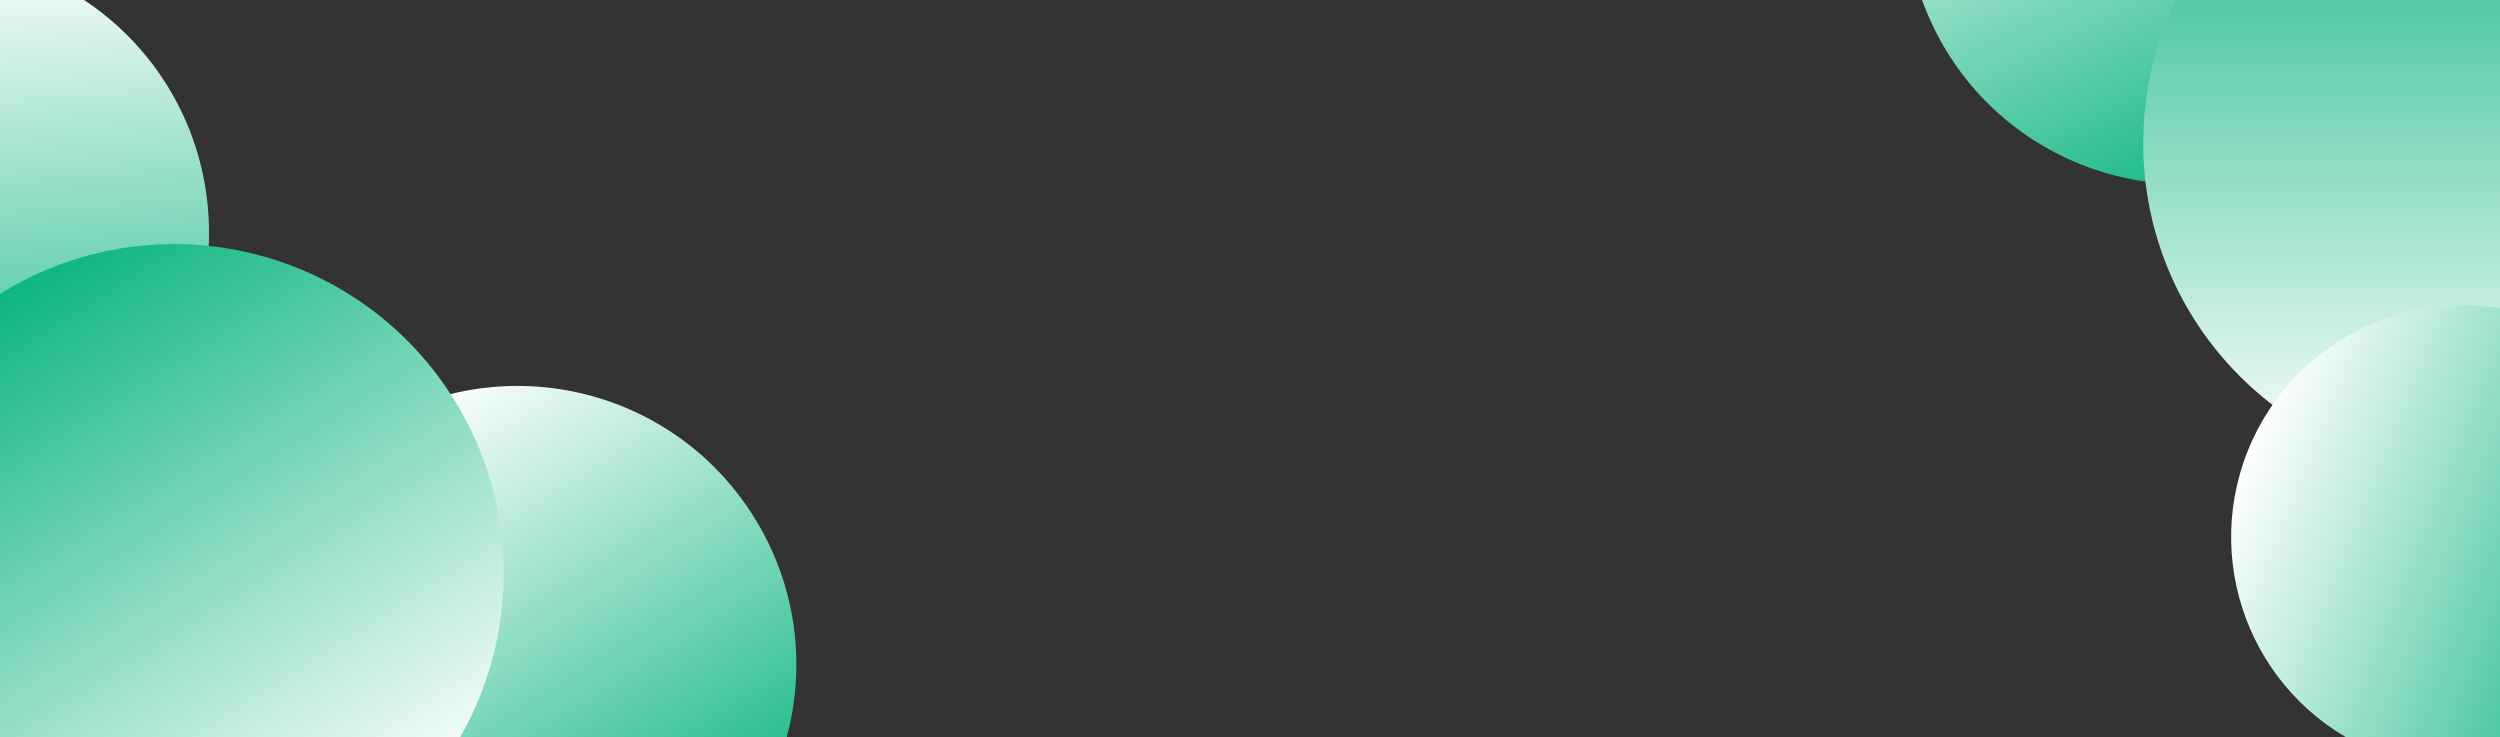
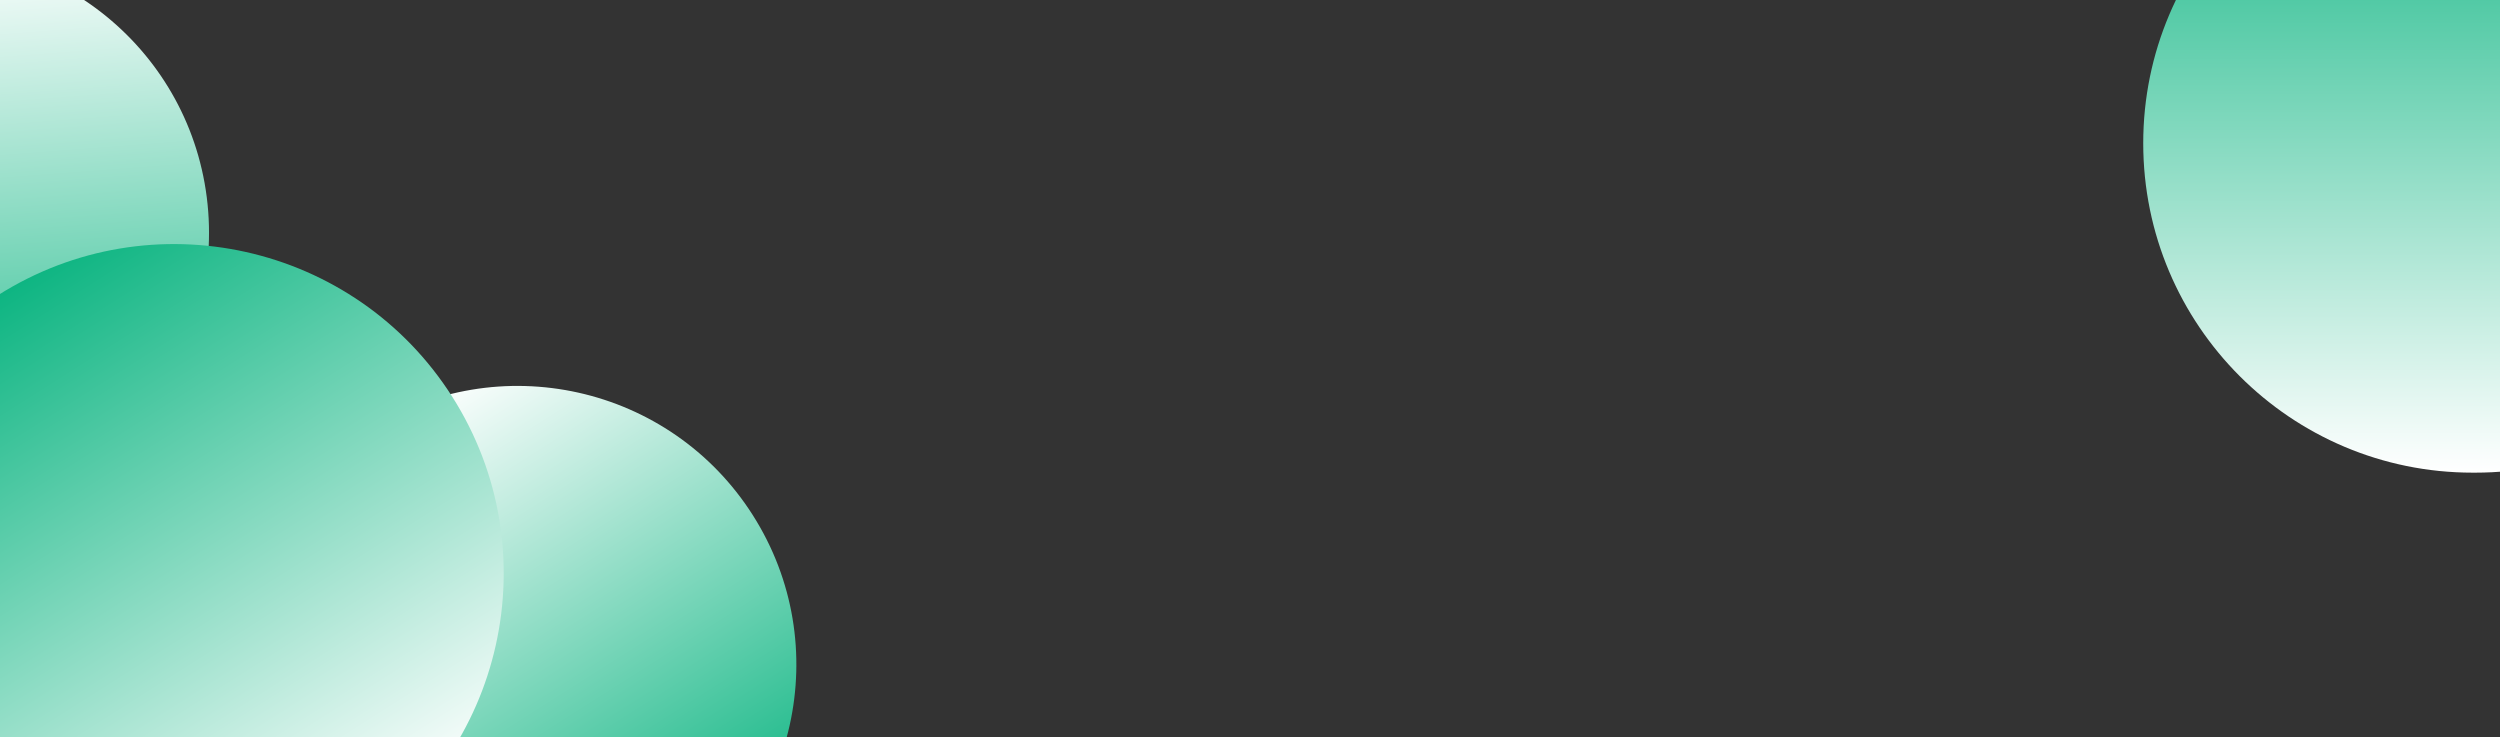
<svg xmlns="http://www.w3.org/2000/svg" version="1.1" x="0px" y="0px" viewBox="0 0 1920 566" style="enable-background:new 0 0 1920 566;" xml:space="preserve">
  <rect x="0" y="0" width="1920" height="566" fill="#333333" stroke="none" />
  <style type="text/css">
	.st0{fill:url(#SVGID_1_);}
	.st1{fill:url(#SVGID_2_);}
	.st2{fill:url(#SVGID_3_);}
	.st3{fill:#FFFFFF;stroke:#000000;stroke-miterlimit:10;}
	.st4{fill:url(#SVGID_4_);}
	.st5{fill:url(#SVGID_5_);}
	.st6{fill:url(#SVGID_6_);}
</style>
  <g id="Layer_2">
    <linearGradient id="SVGID_1_" gradientUnits="userSpaceOnUse" x1="1269.448" y1="-124.68" x2="1697.448" y2="-124.68" gradientTransform="matrix(0.436 0.9 -0.9 0.436 918.631 -1353.235)">
      <stop offset="0" style="stop-color:#FFFFFF" />
      <stop offset="1" style="stop-color:#0eb582" />
    </linearGradient>
-     <path class="st0" d="M1484.9,20.8L1484.9,20.8c-51.5-106.4-7.1-234.4,99.3-285.9l0,0c106.4-51.5,234.4-7.1,285.9,99.3l0,0   c51.5,106.4,7.1,234.4-99.3,285.9l0,0C1664.4,171.6,1536.4,127.2,1484.9,20.8z" />
    <linearGradient id="SVGID_2_" gradientUnits="userSpaceOnUse" x1="2459.234" y1="538.226" x2="2887.234" y2="538.226" gradientTransform="matrix(0.536 0.844 -0.844 0.536 -581.506 -2034.576)">
      <stop offset="0" style="stop-color:#FFFFFF" />
      <stop offset="1" style="stop-color:#0eb582" />
    </linearGradient>
-     <path class="st1" d="M216.9,625.2L216.9,625.2c-63.4-99.8-33.9-232,65.9-295.4l0,0c99.8-63.4,232-33.9,295.4,65.9l0,0   c63.4,99.8,33.9,232-65.9,295.4l0,0C412.5,754.5,280.2,725,216.9,625.2z" />
+     <path class="st1" d="M216.9,625.2L216.9,625.2c-63.4-99.8-33.9-232,65.9-295.4l0,0c99.8-63.4,232-33.9,295.4,65.9l0,0   c63.4,99.8,33.9,232-65.9,295.4l0,0z" />
    <linearGradient id="SVGID_3_" gradientUnits="userSpaceOnUse" x1="2388.707" y1="1178.49" x2="2816.707" y2="1178.49" gradientTransform="matrix(7.575094e-02 0.997 -0.997 7.575094e-02 924.447 -2506.001)">
      <stop offset="0" style="stop-color:#FFFFFF" />
      <stop offset="1" style="stop-color:#0eb582" />
    </linearGradient>
    <path class="st2" d="M-266.9,194.7L-266.9,194.7c-9-117.8,79.3-220.6,197.2-229.6l0,0c117.8-9,220.6,79.3,229.6,197.2l0,0   c9,117.8-79.3,220.6-197.2,229.6l0,0C-155.1,400.8-257.9,312.6-266.9,194.7z" />
  </g>
  <g id="Layer_1">
-     <path class="st3" d="M968.7-45.8" />
    <linearGradient id="SVGID_4_" gradientUnits="userSpaceOnUse" x1="1599.46" y1="184.75" x2="2106.46" y2="184.75" gradientTransform="matrix(-1.730262e-09 -0.998 1 -1.733809e-09 1715.251 1959.312)">
      <stop offset="0" style="stop-color:#FFFFFF" />
      <stop offset="1" style="stop-color:#0eb582" />
    </linearGradient>
    <path class="st4" d="M2154,110L2154,110c0,139.7-113.3,253-253,253h-2c-139.7,0-253-113.3-253-253v0c0-139.7,113.3-253,253-253h2   C2040.7-143,2154-29.7,2154,110z" />
    <linearGradient id="SVGID_5_" gradientUnits="userSpaceOnUse" x1="1223.395" y1="-1567.807" x2="1730.395" y2="-1567.807" gradientTransform="matrix(-0.535 -0.842 0.844 -0.536 2246.713 844.581)">
      <stop offset="0" style="stop-color:#FFFFFF" />
      <stop offset="1" style="stop-color:#0eb582" />
    </linearGradient>
    <path class="st5" d="M347.4,304.8L347.4,304.8c74.9,117.9,40,274.3-77.9,349.2l-1.7,1.1C149.9,730-6.5,695.1-81.4,577.2l0,0   c-74.9-117.9-40-274.3,77.9-349.2l1.7-1.1C116.1,152,272.5,186.9,347.4,304.8z" />
  </g>
  <g id="Layer_3">
    <linearGradient id="SVGID_6_" gradientUnits="userSpaceOnUse" x1="1720.357" y1="396.203" x2="2076.357" y2="396.203" gradientTransform="matrix(0.929 0.37 -0.37 0.929 274.965 -658.737)">
      <stop offset="0" style="stop-color:#FFFFFF" />
      <stop offset="1" style="stop-color:#0eb582" />
    </linearGradient>
-     <path class="st6" d="M1825.6,577.8L1825.6,577.8c-91.3-36.4-135.8-140-99.4-231.3l0,0c36.4-91.3,140-135.8,231.3-99.4l0,0   c91.3,36.4,135.8,140,99.4,231.3v0C2020.4,569.8,1916.9,614.3,1825.6,577.8z" />
  </g>
</svg>